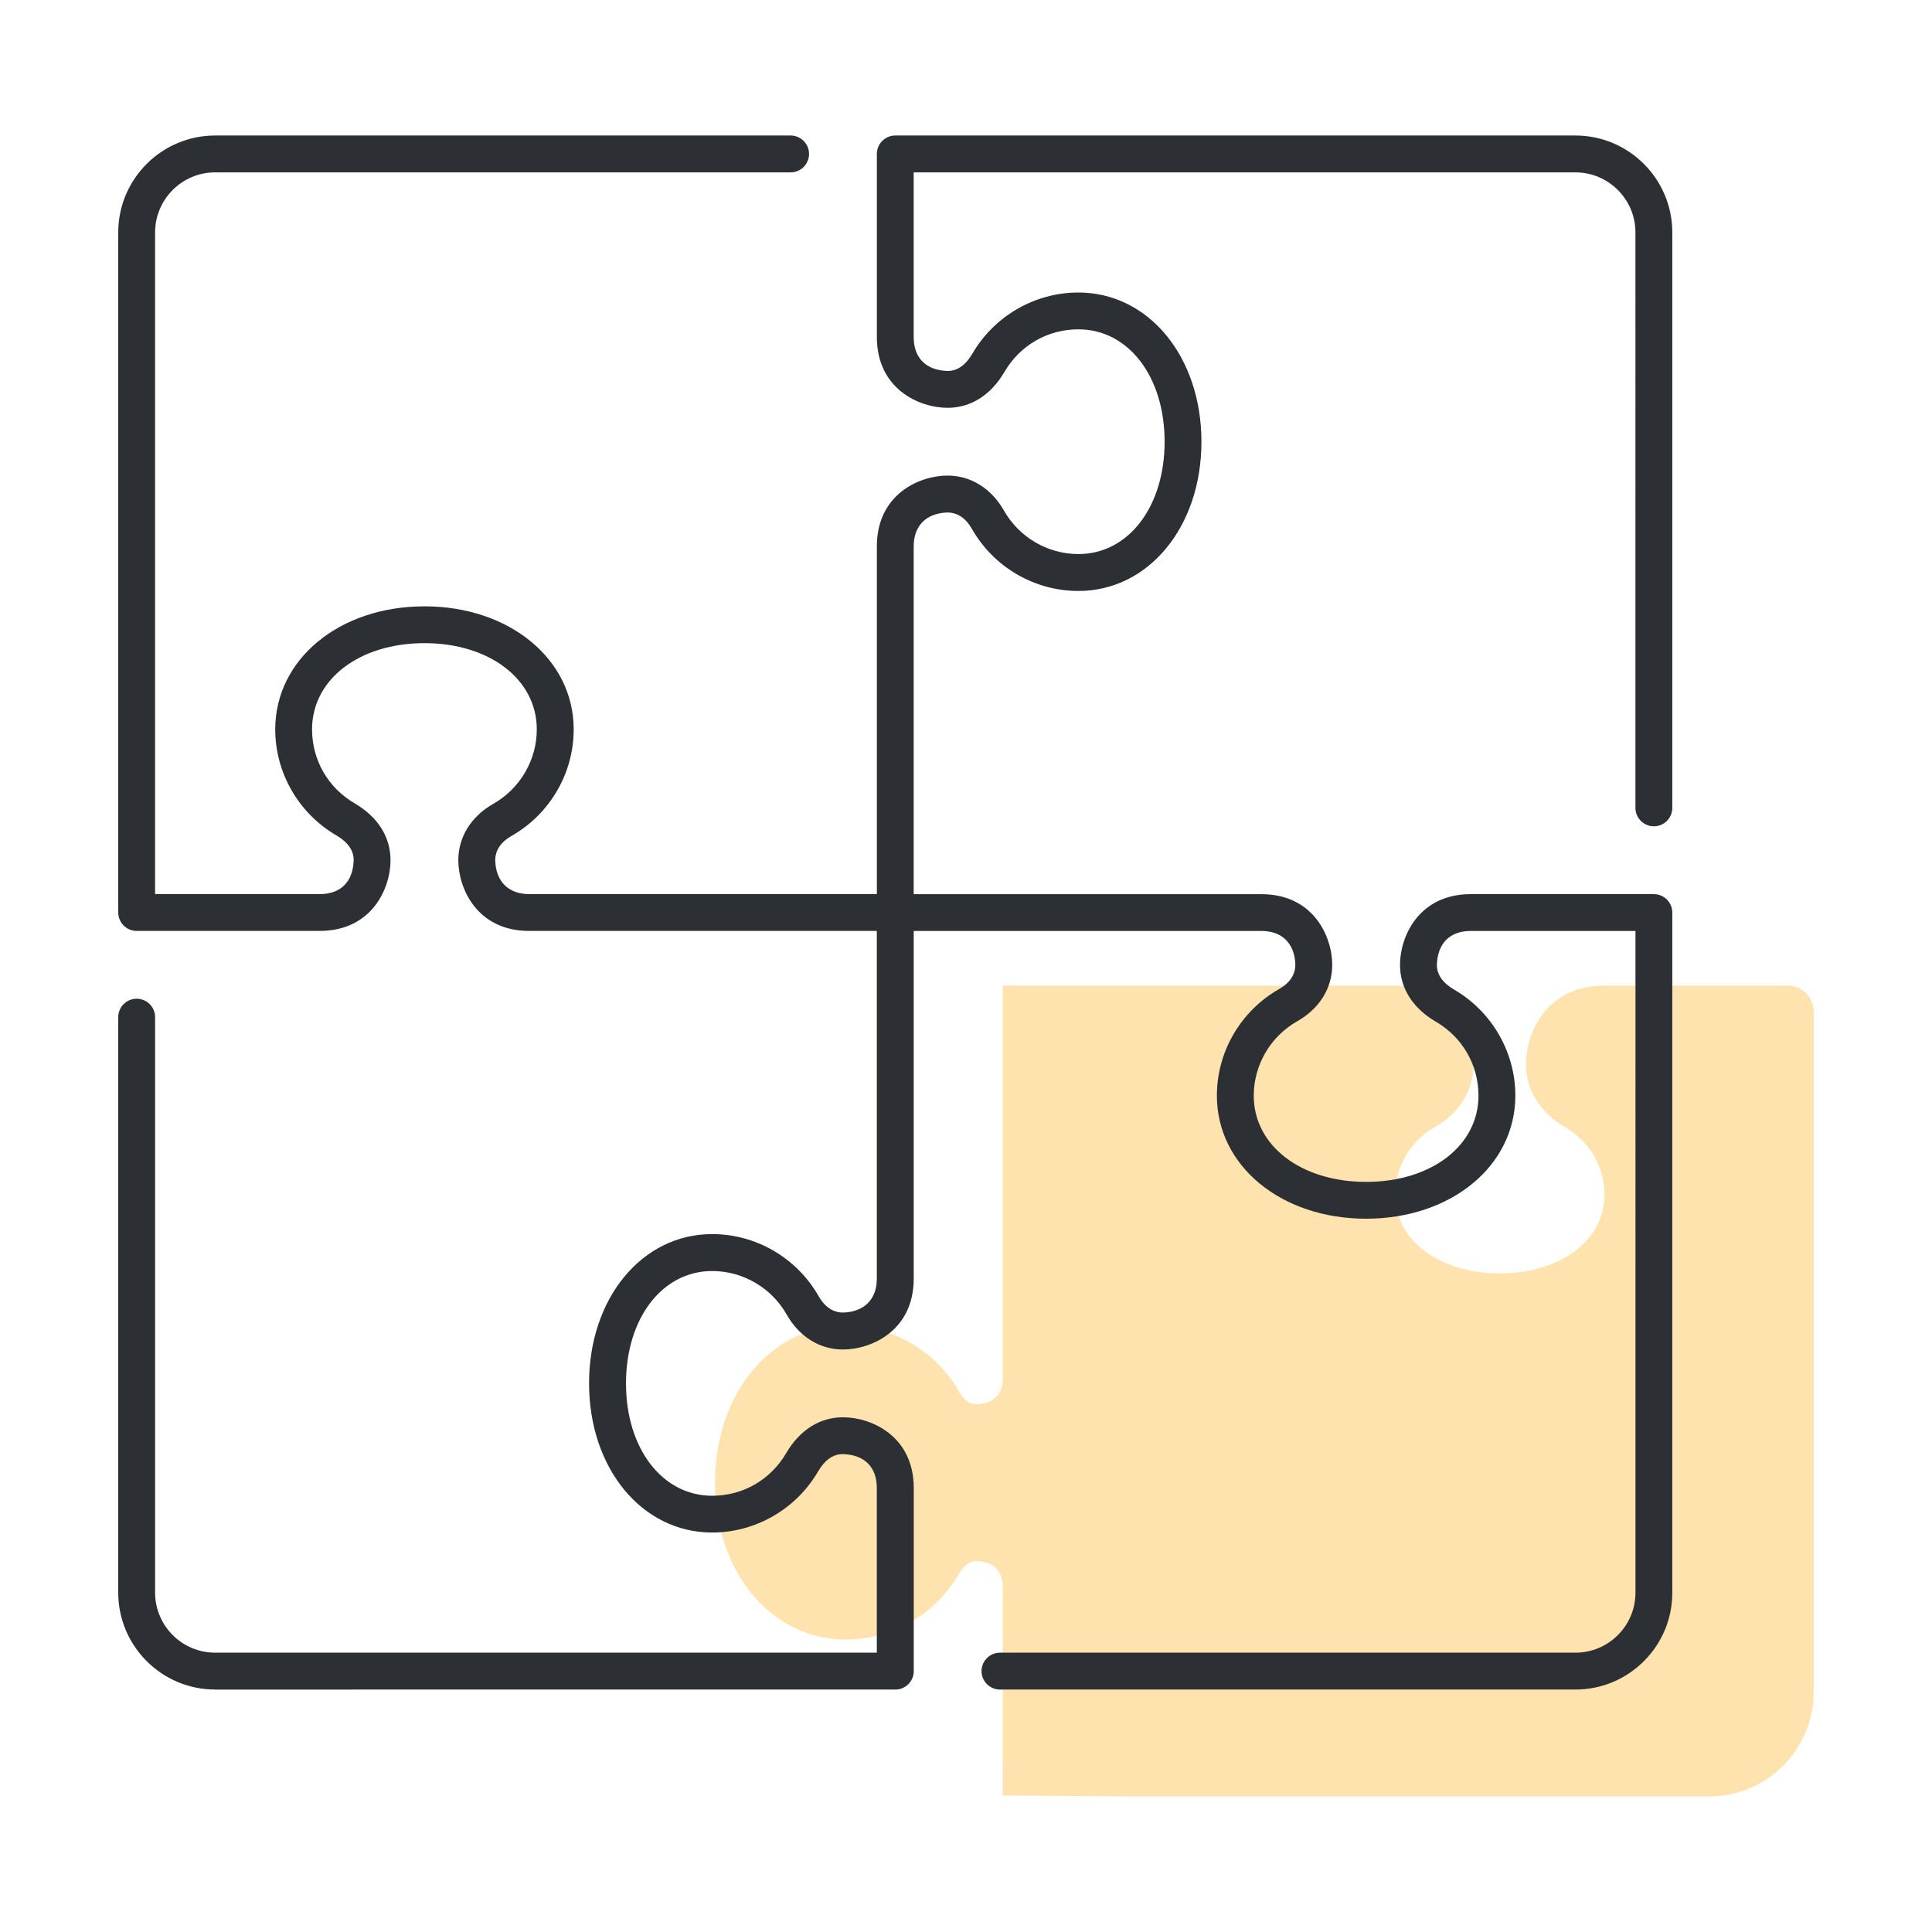
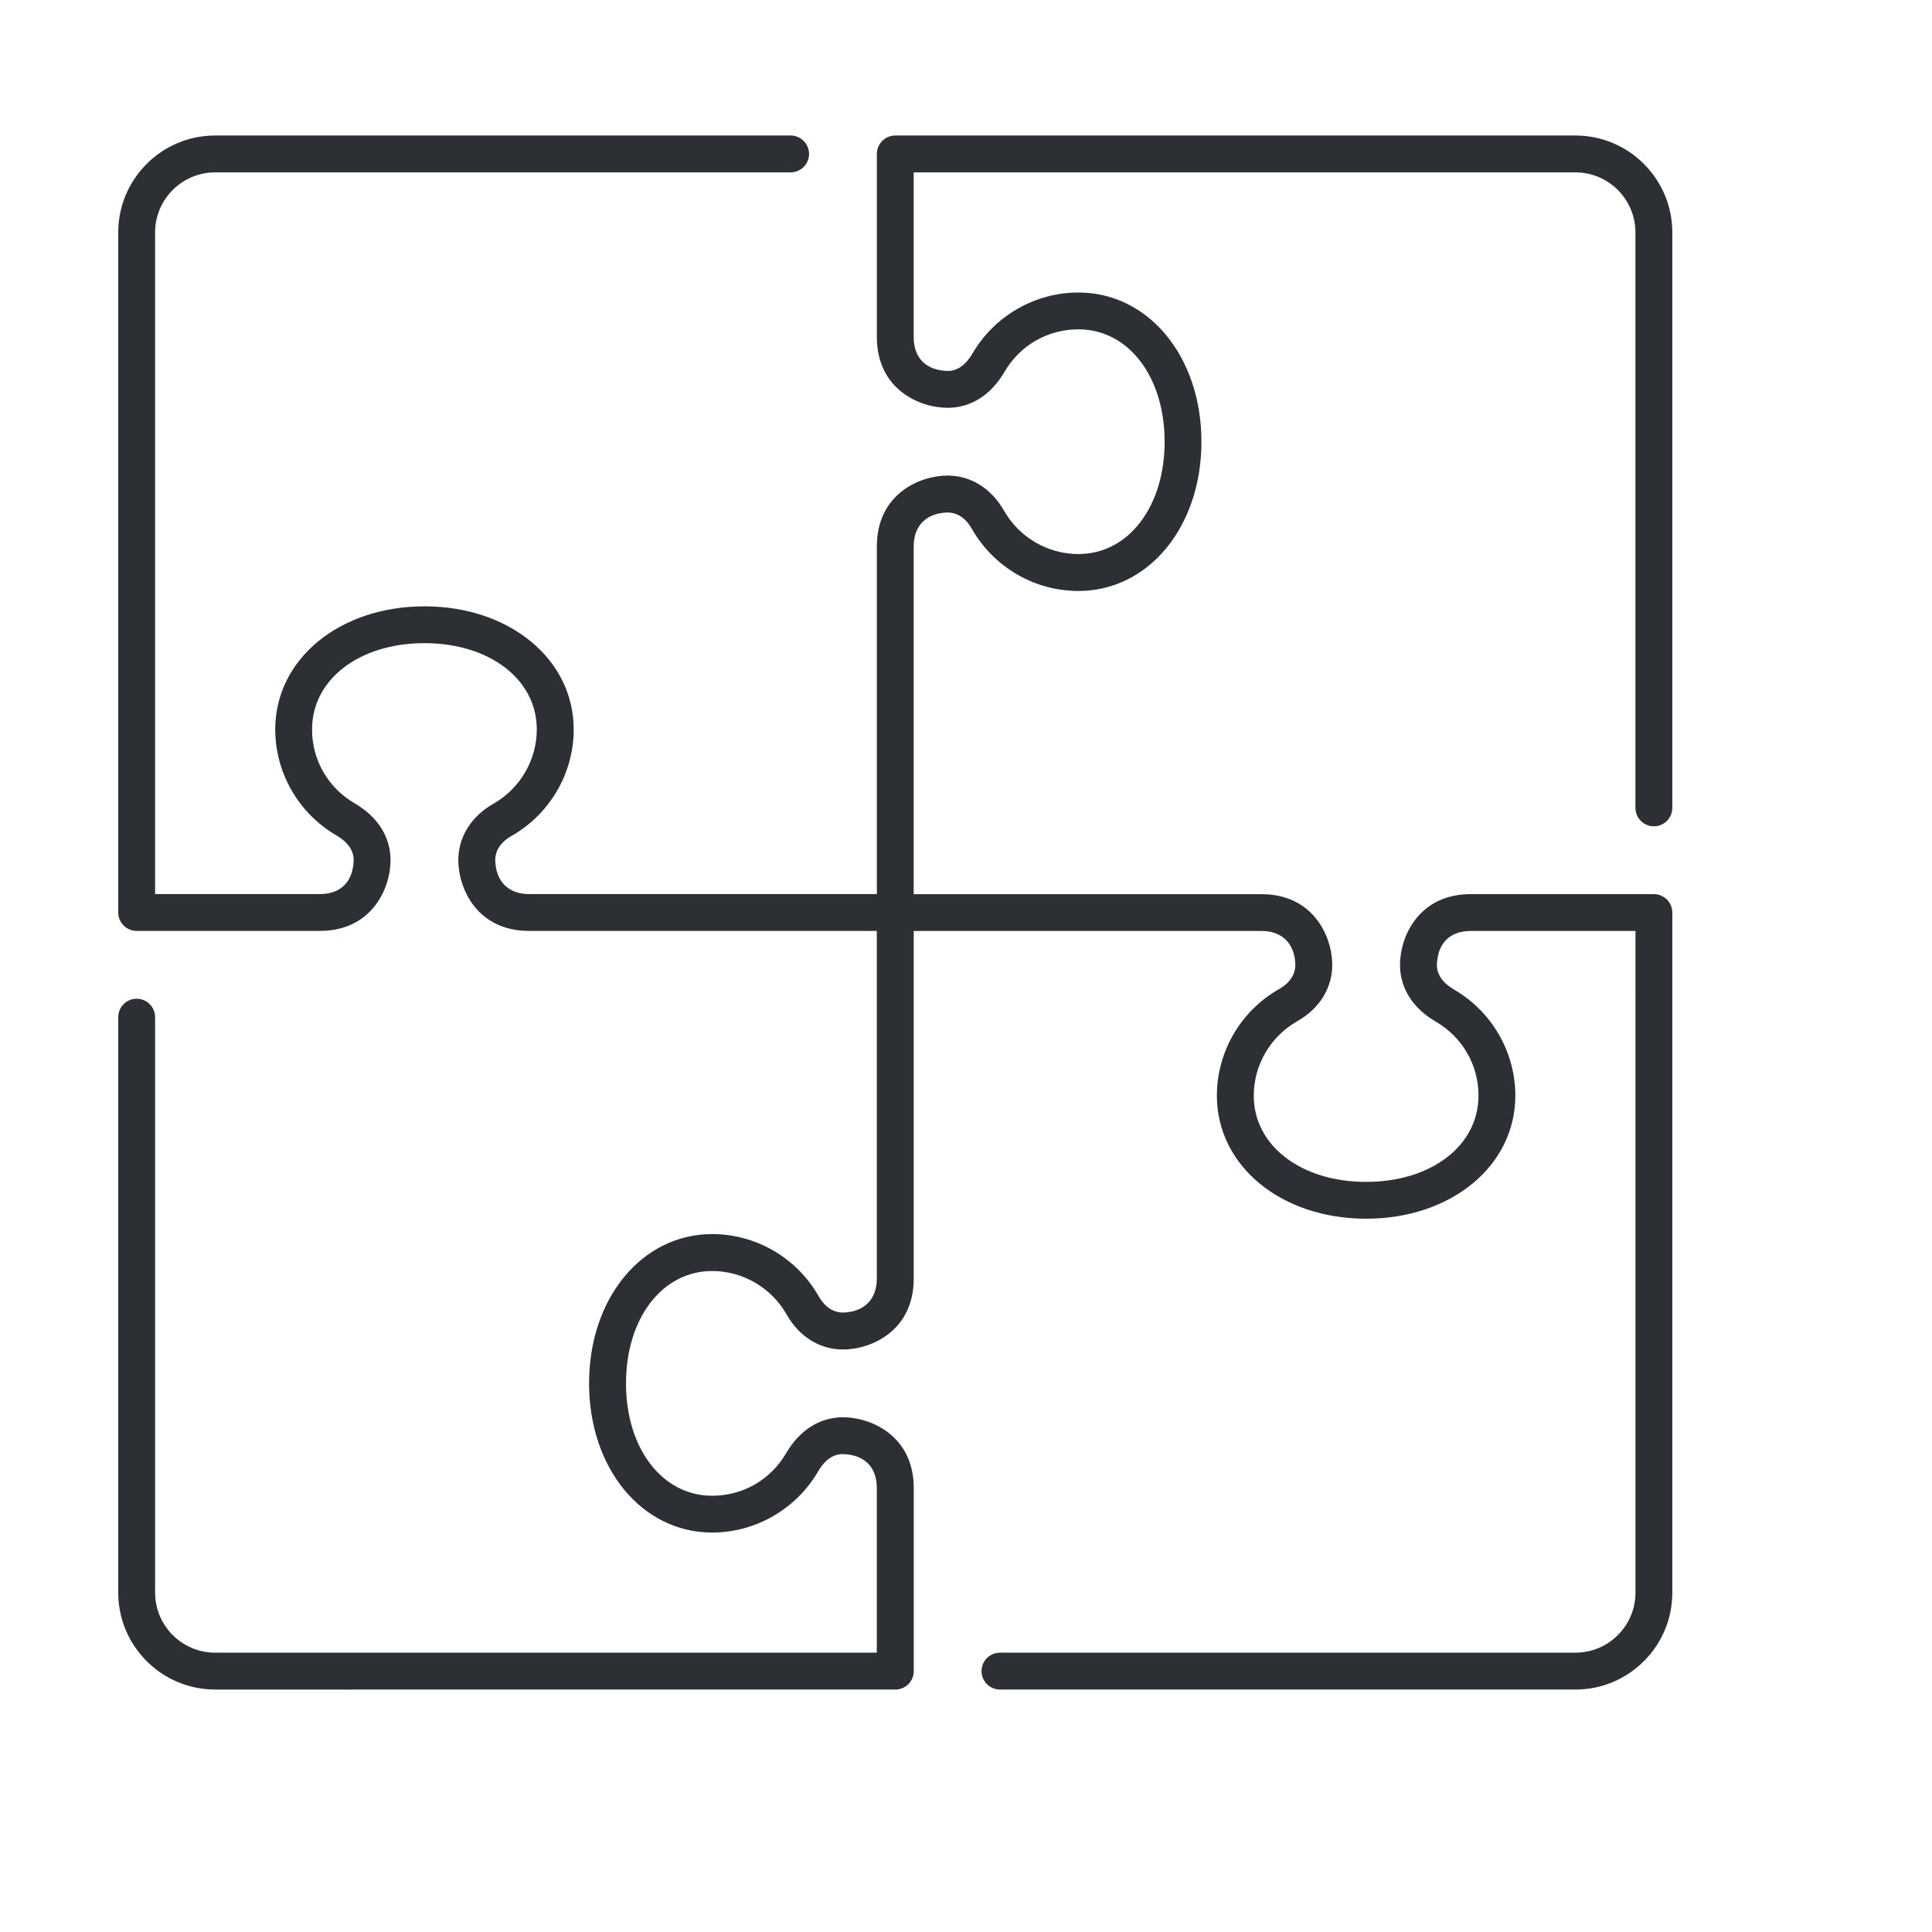
<svg xmlns="http://www.w3.org/2000/svg" id="Layer_1" viewBox="0 0 500 500">
  <defs>
    <style>.cls-1{fill:#2c2f33;}.cls-2{fill:#ffe3ae;}</style>
  </defs>
-   <path class="cls-2" d="M259.48,464.67l33.9,.26h148.93c14.93,0,27.08-12.14,27.08-27.08v-176.01c0-3.74-3.03-6.77-6.77-6.77h-47.39c-14.9,0-20.31,12.14-20.31,20.31,0,6.73,3.64,12.56,10.25,16.42,6.3,3.68,10.06,10.19,10.06,17.43,0,11.77-11.39,20.31-27.08,20.31s-27.08-8.54-27.08-20.31c0-7.22,3.93-13.95,10.24-17.53,6.4-3.63,10.07-9.58,10.07-16.31,0-8.16-5.41-20.31-20.31-20.31h-101.55v101.54c0,5.45-3.72,6.69-6.77,6.77-1.8,0-3.33-1.08-4.54-3.22-6-10.54-17.23-17.09-29.31-17.09-19.3,0-33.85,17.47-33.85,40.62s14.55,40.62,33.85,40.62c11.92,0,23.08-6.43,29.12-16.78,2.06-3.53,4.07-3.53,4.64-3.53,3.13,.08,6.85,1.32,6.85,6.77v40.62l-.05,13.28Z" />
  <path class="cls-1" d="M55.68,437.25c-13.83,0-25.08-11.25-25.08-25.08v-148.93c0-2.63,2.14-4.77,4.77-4.77s4.77,2.14,4.77,4.77v148.93c0,8.57,6.97,15.54,15.54,15.54H226.92v-42.62c0-5.43-3.21-8.62-8.8-8.77h0c-2.52,0-4.67,1.52-6.42,4.52-5.68,9.74-16.18,15.78-27.4,15.78-18.16,0-31.85-16.6-31.85-38.62s13.69-38.62,31.85-38.62c11.36,0,21.92,6.16,27.57,16.08,1.99,3.49,4.51,4.23,6.28,4.23,5.51-.15,8.77-3.42,8.77-8.77v-90h-90c-13.43,0-18.31-10.95-18.31-18.31,0-5.98,3.3-11.29,9.04-14.57,6.95-3.95,11.27-11.33,11.27-19.28,0-12.93-12.23-22.31-29.08-22.31s-29.08,9.38-29.08,22.31c0,7.96,4.13,15.12,11.05,19.16,5.97,3.49,9.26,8.7,9.26,14.69,0,7.36-4.88,18.31-18.31,18.31H35.37c-2.63,0-4.77-2.14-4.77-4.77V60.15c0-13.83,11.25-25.08,25.08-25.08H204.61c2.63,0,4.77,2.14,4.77,4.77s-2.14,4.77-4.77,4.77H55.68c-8.57,0-15.54,6.97-15.54,15.54V231.39h42.62c5.43,0,8.62-3.21,8.77-8.8,0-2.52-1.52-4.67-4.52-6.42-9.74-5.68-15.78-16.18-15.78-27.4,0-18.16,16.6-31.85,38.62-31.85s38.62,13.69,38.62,31.85c0,11.36-6.17,21.92-16.09,27.57-3.49,1.99-4.22,4.51-4.22,6.28,.15,5.51,3.42,8.77,8.77,8.77h90v-90c0-13.43,10.95-18.31,18.31-18.31,5.98,0,11.29,3.3,14.57,9.04,3.95,6.95,11.33,11.27,19.28,11.27,12.93,0,22.31-12.23,22.31-29.08s-9.38-29.08-22.31-29.08c-7.96,0-15.12,4.13-19.16,11.05-3.49,5.97-8.7,9.26-14.69,9.26-7.36,0-18.31-4.88-18.31-18.31V39.84c0-2.63,2.14-4.77,4.77-4.77h176.01c13.83,0,25.08,11.25,25.08,25.08V209.08c0,2.63-2.14,4.77-4.77,4.77s-4.77-2.14-4.77-4.77V60.15c0-8.57-6.97-15.54-15.54-15.54H236.46v42.62c0,5.43,3.21,8.62,8.8,8.77h0c2.52,0,4.67-1.52,6.42-4.52,5.68-9.74,16.18-15.78,27.4-15.78,18.16,0,31.85,16.6,31.85,38.62s-13.69,38.62-31.85,38.62c-11.36,0-21.92-6.16-27.57-16.09-1.99-3.49-4.51-4.22-6.28-4.22-5.51,.15-8.77,3.42-8.77,8.77v90.01h90.01c13.43,0,18.31,10.95,18.31,18.31,0,6-3.3,11.31-9.05,14.57-6.94,3.94-11.26,11.33-11.26,19.27,0,12.93,12.23,22.31,29.08,22.31s29.08-9.38,29.08-22.31c0-7.96-4.13-15.12-11.05-19.16-5.97-3.49-9.26-8.7-9.26-14.69,0-7.36,4.88-18.31,18.31-18.31h47.39c2.63,0,4.77,2.14,4.77,4.77v176.01c0,6.69-2.61,12.98-7.35,17.72-4.74,4.74-11.04,7.35-17.72,7.35h-148.93c-2.63,0-4.77-2.14-4.77-4.77s2.14-4.77,4.77-4.77h148.93c8.57,0,15.54-6.97,15.54-15.54V240.93h-42.62c-5.43,0-8.62,3.21-8.77,8.8,0,2.52,1.52,4.67,4.52,6.42,9.74,5.68,15.78,16.18,15.78,27.4,0,18.16-16.6,31.85-38.62,31.85s-38.62-13.69-38.62-31.85c0-11.36,6.16-21.92,16.08-27.57,3.49-1.99,4.23-4.51,4.23-6.28-.15-5.51-3.42-8.77-8.77-8.77h-90v90.01c0,13.43-10.95,18.31-18.31,18.31-6,0-11.31-3.3-14.57-9.05-3.94-6.94-11.33-11.26-19.27-11.26-12.93,0-22.31,12.23-22.31,29.08s9.38,29.08,22.31,29.08c7.96,0,15.12-4.13,19.16-11.05,3.49-5.97,8.7-9.26,14.69-9.26,7.36,0,18.31,4.88,18.31,18.31v47.39c0,2.63-2.14,4.77-4.77,4.77H55.68Z" />
</svg>